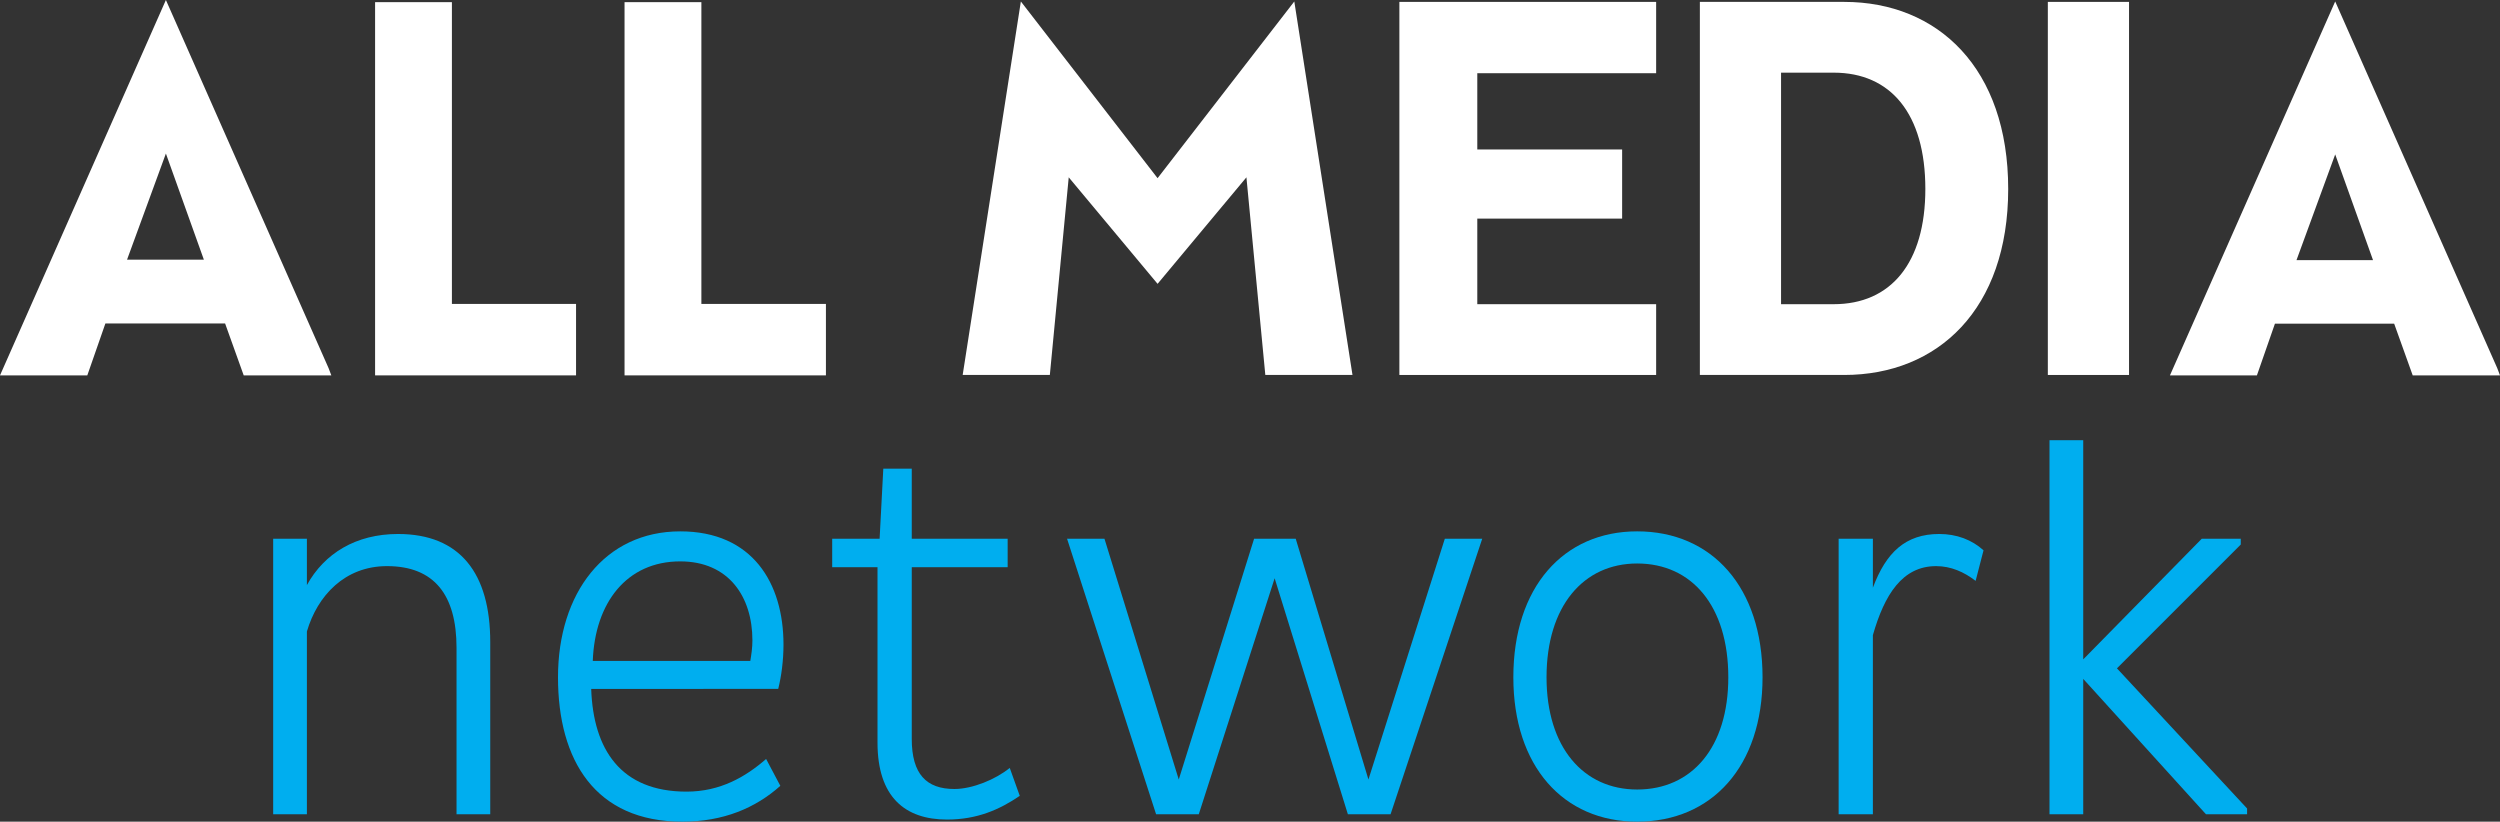
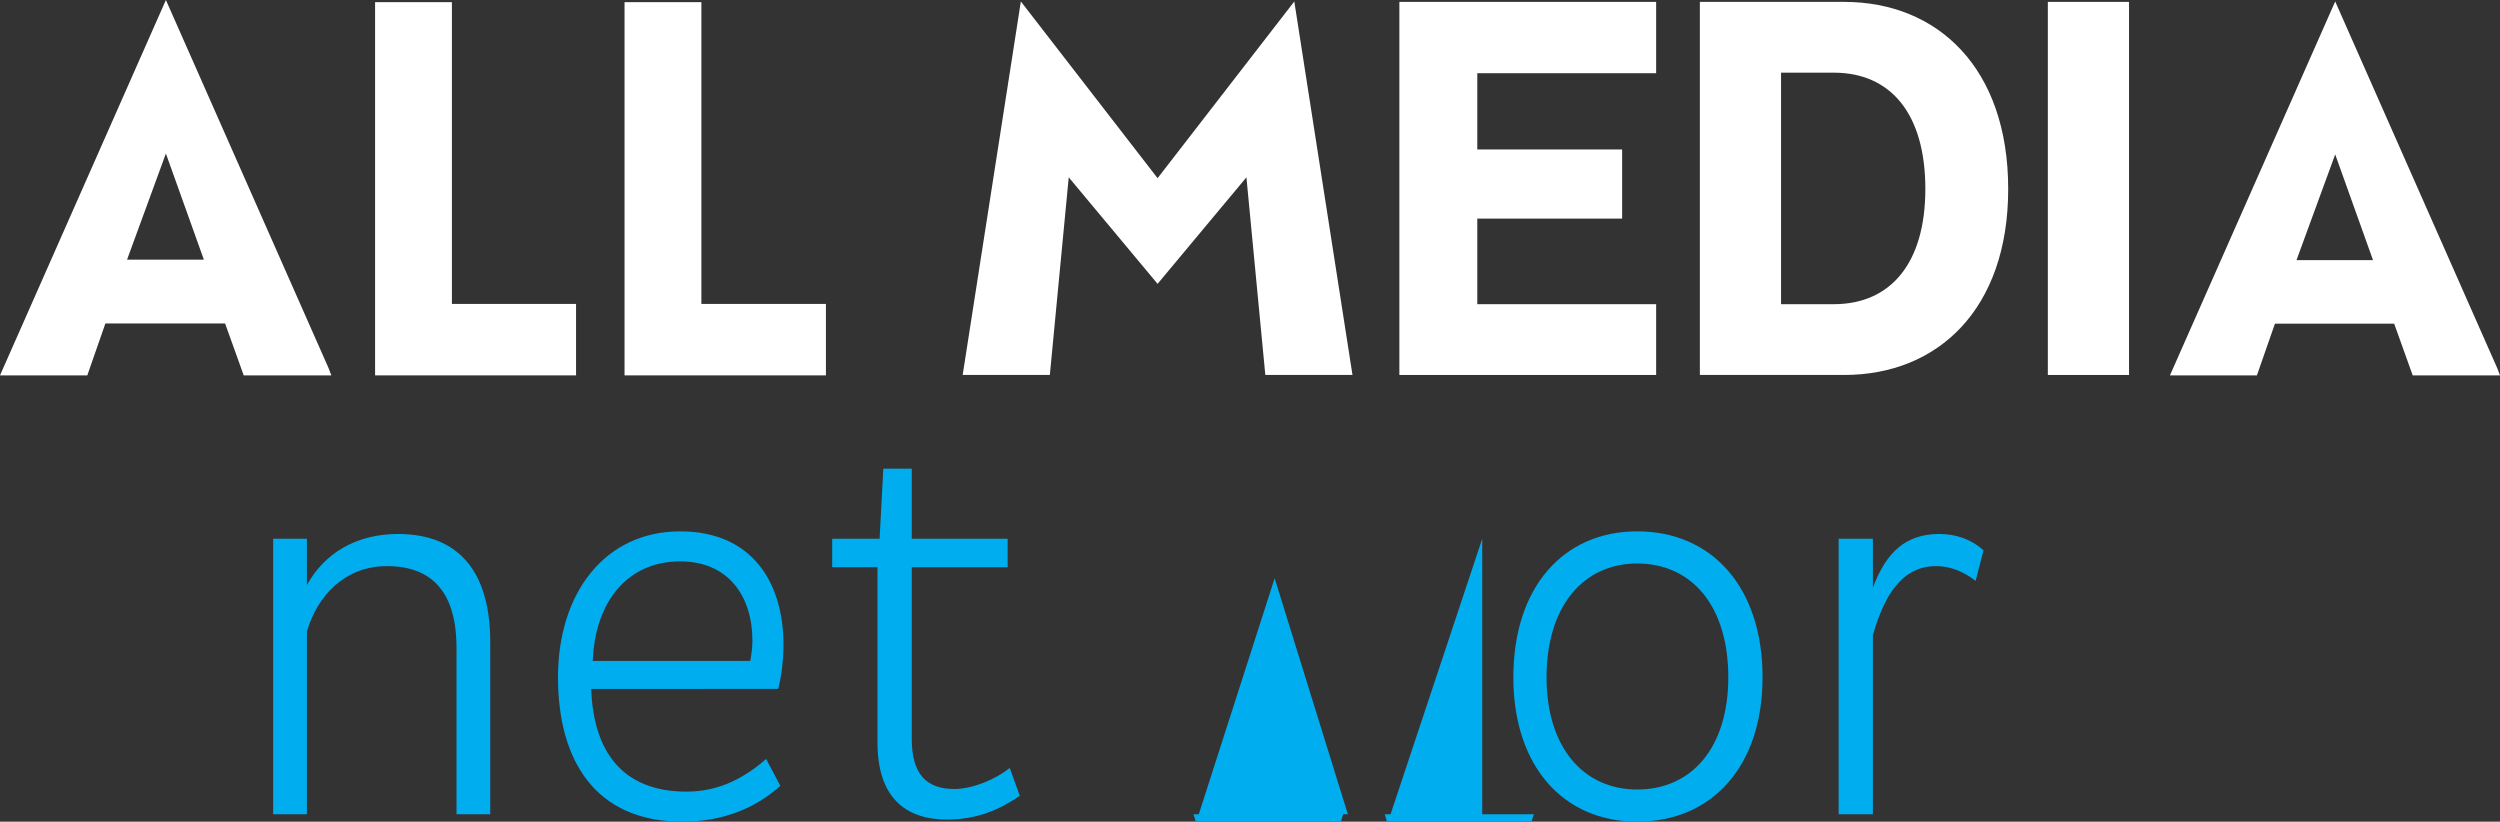
<svg xmlns="http://www.w3.org/2000/svg" version="1.1" id="Layer_3" x="0px" y="0px" width="528.334px" height="173.645px" viewBox="0 0 528.334 173.645" enable-background="new 0 0 528.334 173.645" xml:space="preserve">
  <rect x="0" y="0" width="528.334" height="173.645" fill="#333333" stroke="none" />
  <g>
    <polygon fill="#FFFFFF" points="295.736,79.243 349.998,79.243 349.998,64.286 312.202,64.286 312.202,46.199 342.811,46.199    342.811,31.589 312.202,31.589 312.202,15.473 349.998,15.473 349.998,0.4 295.736,0.4  " />
    <path fill="#FFFFFF" d="M389.732,0.4h-30.494v78.842h30.494c19.827,0,34.668-13.913,34.668-39.306   C424.4,14.429,409.559,0.4,389.732,0.4z M387.528,64.286h-11.131v-48.93h11.131c12.058,0,19.363,8.696,19.363,24.58   C406.891,55.59,399.586,64.286,387.528,64.286z" />
    <rect x="432.776" y="0.4" fill="#FFFFFF" width="17.16" height="78.842" />
    <path fill="#FFFFFF" d="M35.06,0L0,79.33h18.45l3.824-10.972h25.297l3.934,10.972h18.516l-0.581-1.532L35.06,0z M26.847,54.881   l8.213-22.432l8.026,22.432H26.847z" />
    <polygon fill="#FFFFFF" points="95.502,0.456 79.27,0.456 79.27,79.33 121.739,79.33 121.739,65.063 121.739,64.23 95.502,64.23     " />
    <polygon fill="#FFFFFF" points="148.226,0.456 131.987,0.456 131.987,79.33 174.456,79.33 174.545,79.33 174.545,64.23    148.226,64.23  " />
    <path fill="#FFFFFF" d="M527.755,77.808l-34.249-77.5L458.58,79.335h18.38l3.809-10.93h25.2l3.919,10.93h18.445L527.755,77.808z    M485.324,54.98l8.182-22.347l7.995,22.347H485.324z" />
    <path fill="#00AEEF" d="M96.48,172.086v-35.185c0-11.135-4.677-17.26-14.698-17.26c-8.908,0-14.697,6.235-16.925,13.808v38.637   H57.73v-58.234h7.126v9.799c3.675-6.681,10.355-10.801,19.263-10.801c13.139,0,19.486,8.352,19.486,22.826v36.411H96.48z" />
    <path fill="#00AEEF" d="M124.939,145.586c0.445,12.805,6.235,21.713,20.153,21.713c7.126,0,12.471-3.118,16.814-6.903l3.006,5.679   c-5.233,4.677-12.025,7.571-20.711,7.571c-18.371,0-26.277-12.916-26.277-30.509c0-17.816,9.909-30.842,25.832-30.842   c15.254,0,21.823,10.911,21.823,23.939c0,3.34-0.445,6.681-1.113,9.354H124.939z M158.565,139.684   c0.223-1.337,0.445-2.783,0.445-4.343c0-9.242-5.011-16.702-15.254-16.702c-11.357,0-18.038,8.797-18.483,21.045H158.565z" />
    <path fill="#00AEEF" d="M192.684,156.163c0,7.461,3.117,10.578,9.019,10.578c3.786,0,8.685-2.005,11.691-4.454l2.115,5.902   c-4.231,2.895-9.019,5.011-15.365,5.011c-8.908,0-14.698-4.788-14.698-16.257v-37.079h-9.576v-6.012h10.021l0.779-14.809h6.014   v14.809h20.265v6.012h-20.265V156.163z" />
-     <path fill="#00AEEF" d="M313.246,113.852l-19.374,58.234h-9.02l-15.477-49.883l-16.034,49.883h-9.019l-18.818-58.234h7.906   l15.7,50.885l15.922-50.885h8.797l15.366,50.885l16.145-50.885H313.246z" />
+     <path fill="#00AEEF" d="M313.246,113.852l-19.374,58.234h-9.02l-15.477-49.883l-16.034,49.883h-9.019h7.906   l15.7,50.885l15.922-50.885h8.797l15.366,50.885l16.145-50.885H313.246z" />
    <path fill="#00AEEF" d="M345.986,112.293c15.811,0,26.5,11.802,26.5,30.842c0,18.818-10.689,30.509-26.5,30.509   c-15.588,0-26.166-11.691-26.166-30.509C319.82,124.095,330.398,112.293,345.986,112.293z M345.986,166.852   c11.58,0,19.263-8.908,19.263-23.717c0-15.031-7.683-24.05-19.263-24.05c-11.357,0-19.151,9.019-19.151,24.05   C326.835,157.945,334.629,166.852,345.986,166.852z" />
    <path fill="#00AEEF" d="M388.565,172.086v-58.234h7.238v10.355c2.783-7.46,6.903-11.358,14.029-11.358   c3.674,0,6.903,1.226,9.354,3.452l-1.671,6.458c-2.449-1.892-5.234-3.118-8.351-3.118c-7.126,0-10.912,6.014-13.362,14.586v37.859   H388.565z" />
-     <path fill="#00AEEF" d="M473.549,115.076l-26.167,26.166l27.503,29.619v1.225H466.2l-25.945-28.616v28.616h-7.126V93.03h7.126   v46.32l25.054-25.499h8.24V115.076z" />
    <polygon fill="#FFFFFF" points="273.529,0.31 244.635,37.655 215.742,0.31 203.446,79.243 221.867,79.243 225.859,37.473    244.635,59.985 263.411,37.473 267.404,79.243 285.825,79.243  " />
  </g>
</svg>